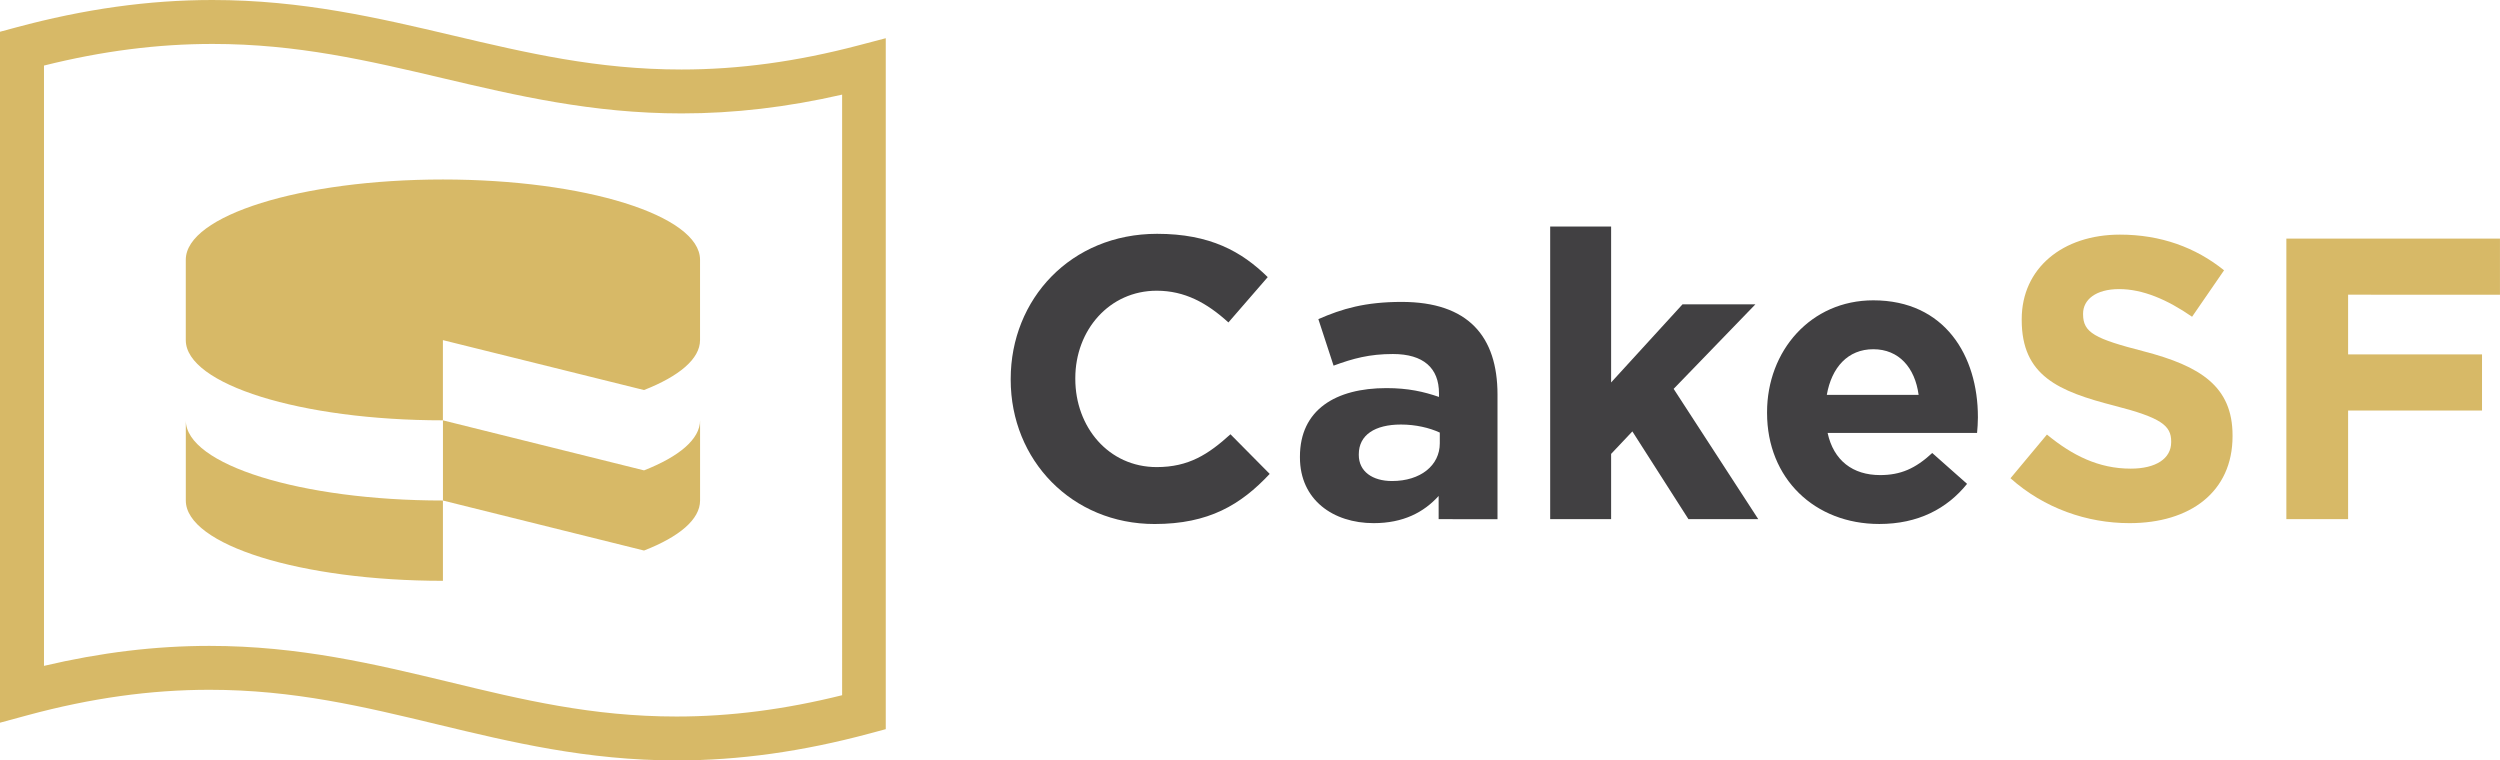
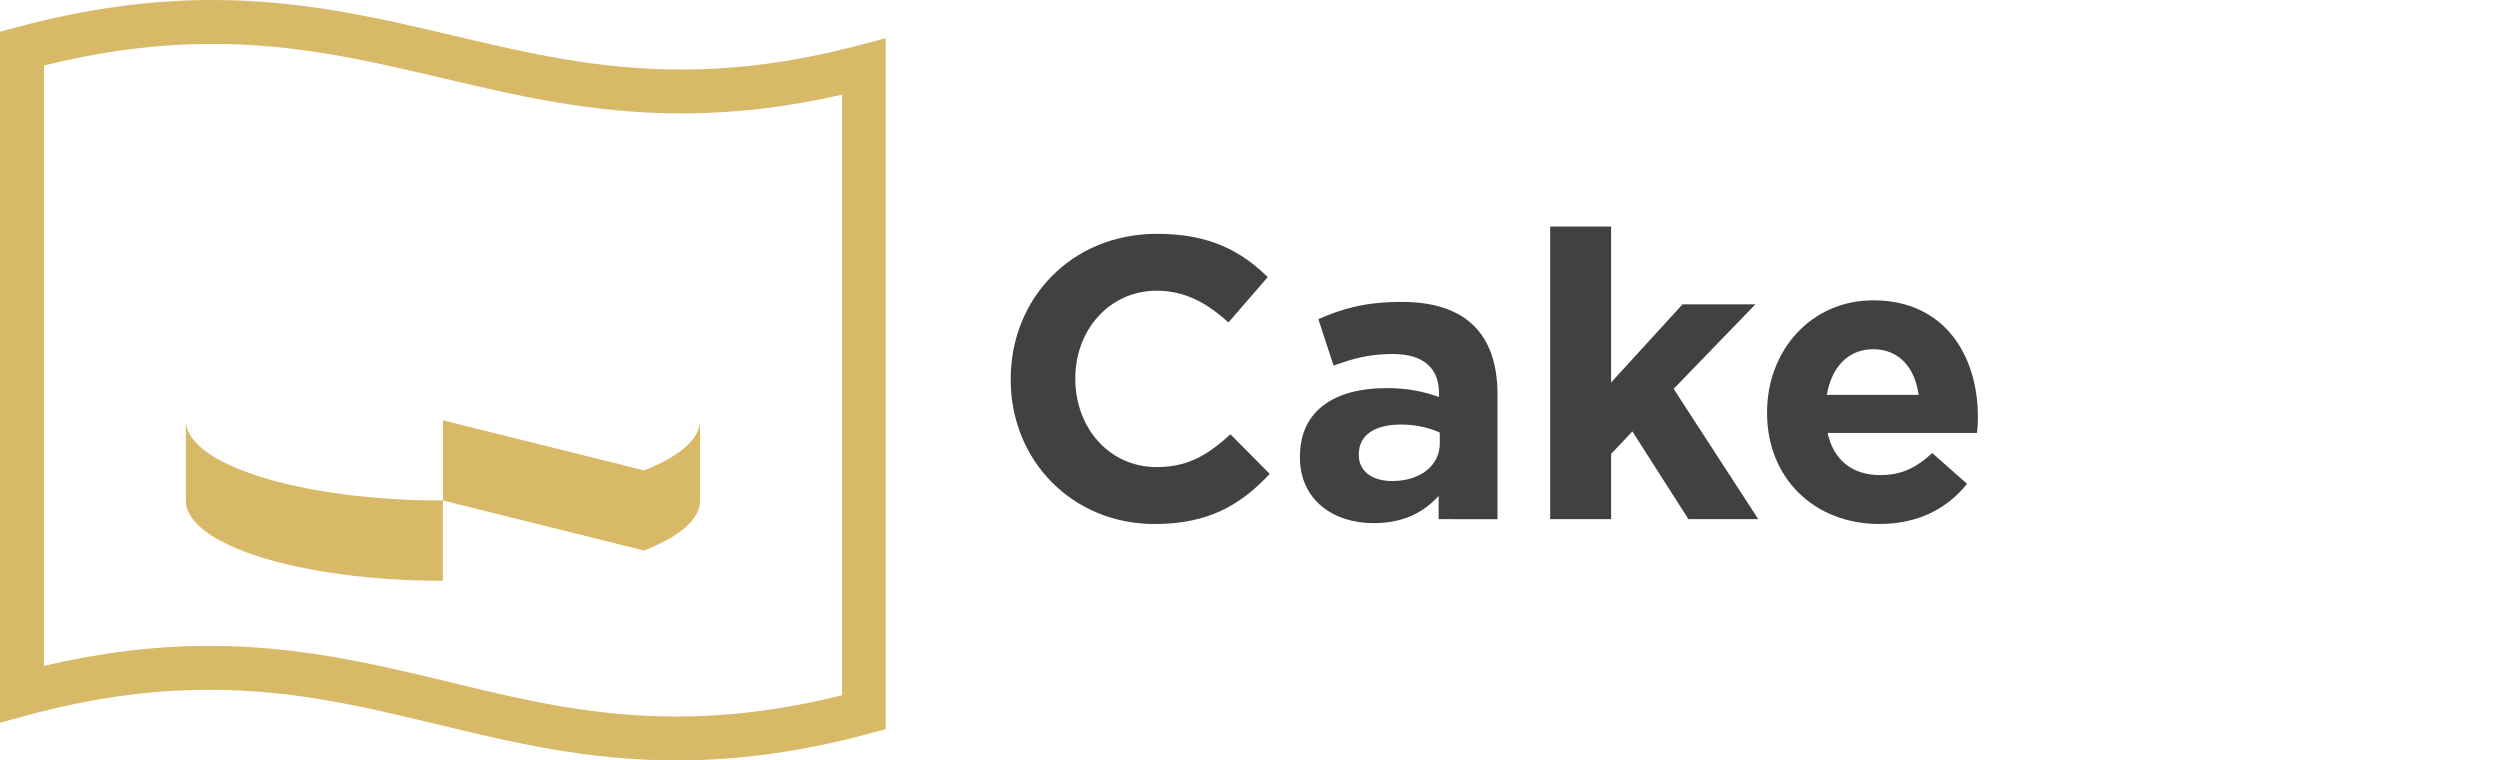
<svg xmlns="http://www.w3.org/2000/svg" version="1.1" id="Layer_1" x="0px" y="0px" width="86.606px" height="26.343px" viewBox="0 3.155 86.606 26.343" enable-background="new 0 3.155 86.606 26.343" xml:space="preserve">
  <g id="Layer_1_1_">
</g>
  <g id="Layer_4">
</g>
  <g id="Layer_3">
    <g>
      <g>
        <g>
          <g>
            <g>
              <path fill="#414042" d="M39.999,21.308c-2.861,0-4.986-2.208-4.986-4.999v-0.027c0-2.764,2.083-5.027,5.071-5.027        c1.833,0,2.929,0.611,3.833,1.5l-1.362,1.57c-0.748-0.681-1.515-1.099-2.484-1.099c-1.639,0-2.82,1.363-2.82,3.029v0.027        c0,1.665,1.152,3.054,2.82,3.054c1.11,0,1.79-0.443,2.555-1.137l1.359,1.373C42.985,20.641,41.874,21.308,39.999,21.308z" />
              <path fill="#414042" d="M49.838,21.14v-0.804c-0.515,0.567-1.224,0.942-2.251,0.942c-1.402,0-2.554-0.805-2.554-2.277v-0.027        c0-1.623,1.236-2.374,2.998-2.374c0.752,0,1.292,0.124,1.819,0.306V16.78c0-0.876-0.539-1.361-1.596-1.361        c-0.808,0-1.375,0.152-2.056,0.403l-0.527-1.611c0.82-0.361,1.624-0.597,2.886-0.597c2.306,0,3.32,1.196,3.32,3.21v4.317        L49.838,21.14L49.838,21.14z M49.879,18.141c-0.362-0.167-0.836-0.279-1.348-0.279c-0.901,0-1.459,0.362-1.459,1.029v0.027        c0,0.568,0.471,0.901,1.152,0.901c0.987,0,1.654-0.541,1.654-1.306V18.141z" />
              <path fill="#414042" d="M58.492,21.14l-1.943-3.04l-0.736,0.779v2.261h-2.111V11.003h2.111v5.401l2.474-2.707h2.525        l-2.833,2.929l2.931,4.513H58.492z" />
              <path fill="#414042" d="M68.49,18.153h-5.177c0.207,0.957,0.874,1.46,1.818,1.46c0.707,0,1.222-0.223,1.806-0.765l1.207,1.069        c-0.694,0.86-1.694,1.39-3.041,1.39c-2.234,0-3.888-1.569-3.888-3.848v-0.025c0-2.126,1.513-3.875,3.679-3.875        c2.486,0,3.625,1.93,3.625,4.04v0.027C68.519,17.835,68.505,17.962,68.49,18.153z M64.895,15.253        c-0.876,0-1.443,0.625-1.61,1.582h3.181C66.339,15.892,65.784,15.253,64.895,15.253z" />
-               <path fill="#D7B967" d="M73.772,21.278c-1.47,0-2.956-0.512-4.124-1.555l1.263-1.514c0.877,0.722,1.791,1.181,2.902,1.181        c0.876,0,1.402-0.35,1.402-0.917v-0.026c0-0.542-0.333-0.819-1.958-1.235c-1.956-0.502-3.22-1.042-3.22-2.973v-0.027        c0-1.764,1.417-2.929,3.402-2.929c1.416,0,2.624,0.444,3.608,1.236l-1.108,1.609c-0.861-0.596-1.708-0.958-2.527-0.958        c-0.818,0-1.249,0.375-1.249,0.848v0.027c0,0.637,0.416,0.846,2.095,1.279c1.974,0.512,3.083,1.22,3.083,2.914v0.028        C77.341,20.198,75.87,21.278,73.772,21.278z" />
-               <path fill="#D7B967" d="M81.344,13.364v2.069h4.639v1.944h-4.639v3.763h-2.139v-9.719h7.4v1.944L81.344,13.364L81.344,13.364z        " />
            </g>
            <g>
-               <path fill="#D7B967" d="M15.344,14.938l6.966,1.729c1.213-0.476,1.941-1.078,1.941-1.729c0-0.593,0-2.191,0-2.784        c0-1.533-3.986-2.781-8.908-2.781c-4.915,0-8.907,1.248-8.907,2.781c0,0.592,0,2.189,0,2.784c0,1.533,3.991,2.778,8.907,2.778        V14.938z" />
              <g>
                <path fill="#D7B967" d="M22.311,19.45l-6.966-1.733v2.778l6.966,1.732c1.213-0.473,1.941-1.075,1.941-1.732         c0-0.589,0-2.188,0-2.778C24.251,18.371,23.524,18.973,22.311,19.45z" />
                <path fill="#D7B967" d="M6.437,17.717c0,0.591,0,2.188,0,2.777c0,1.537,3.991,2.782,8.907,2.782v-2.782         C10.427,20.495,6.437,19.25,6.437,17.717z" />
              </g>
            </g>
            <g>
              <path fill="#D7B967" d="M23.435,29.498c-3.107,0-5.73-0.635-8.269-1.245c-2.564-0.617-4.983-1.202-7.911-1.202        c-2.034,0-4.095,0.285-6.296,0.88L0,28.191V4.255l0.564-0.152c2.365-0.637,4.587-0.948,6.794-0.948        c3.119,0,5.764,0.625,8.321,1.227c2.575,0.607,5.007,1.181,7.928,1.181c1.989,0,3.993-0.273,6.126-0.834l0.952-0.25v23.936        l-0.562,0.151C27.794,29.192,25.604,29.498,23.435,29.498z M7.257,25.53c3.106,0,5.729,0.633,8.268,1.242        c2.564,0.622,4.985,1.205,7.912,1.205c1.86,0,3.742-0.242,5.736-0.738V6.433c-1.914,0.439-3.742,0.651-5.562,0.651        c-3.096,0-5.73-0.621-8.279-1.222c-2.585-0.608-5.029-1.185-7.97-1.185c-1.898,0-3.814,0.243-5.838,0.749v20.796        C3.5,25.757,5.386,25.53,7.257,25.53z" />
            </g>
          </g>
        </g>
      </g>
    </g>
  </g>
  <g id="Layer_2" display="none">
    <g display="inline" opacity="0.3">
      <g>
        <rect x="-64.045" y="-6145.294" fill="#FF665B" width="82.613" height="6761.255" />
      </g>
      <g>
        <rect x="18.568" y="-6145.294" fill="#6D6E70" width="28.819" height="6761.255" />
        <rect x="47.385" y="-6145.294" fill="#FF665B" width="82.613" height="6761.255" />
      </g>
    </g>
  </g>
  <g id="Layer_5" display="none">
</g>
</svg>